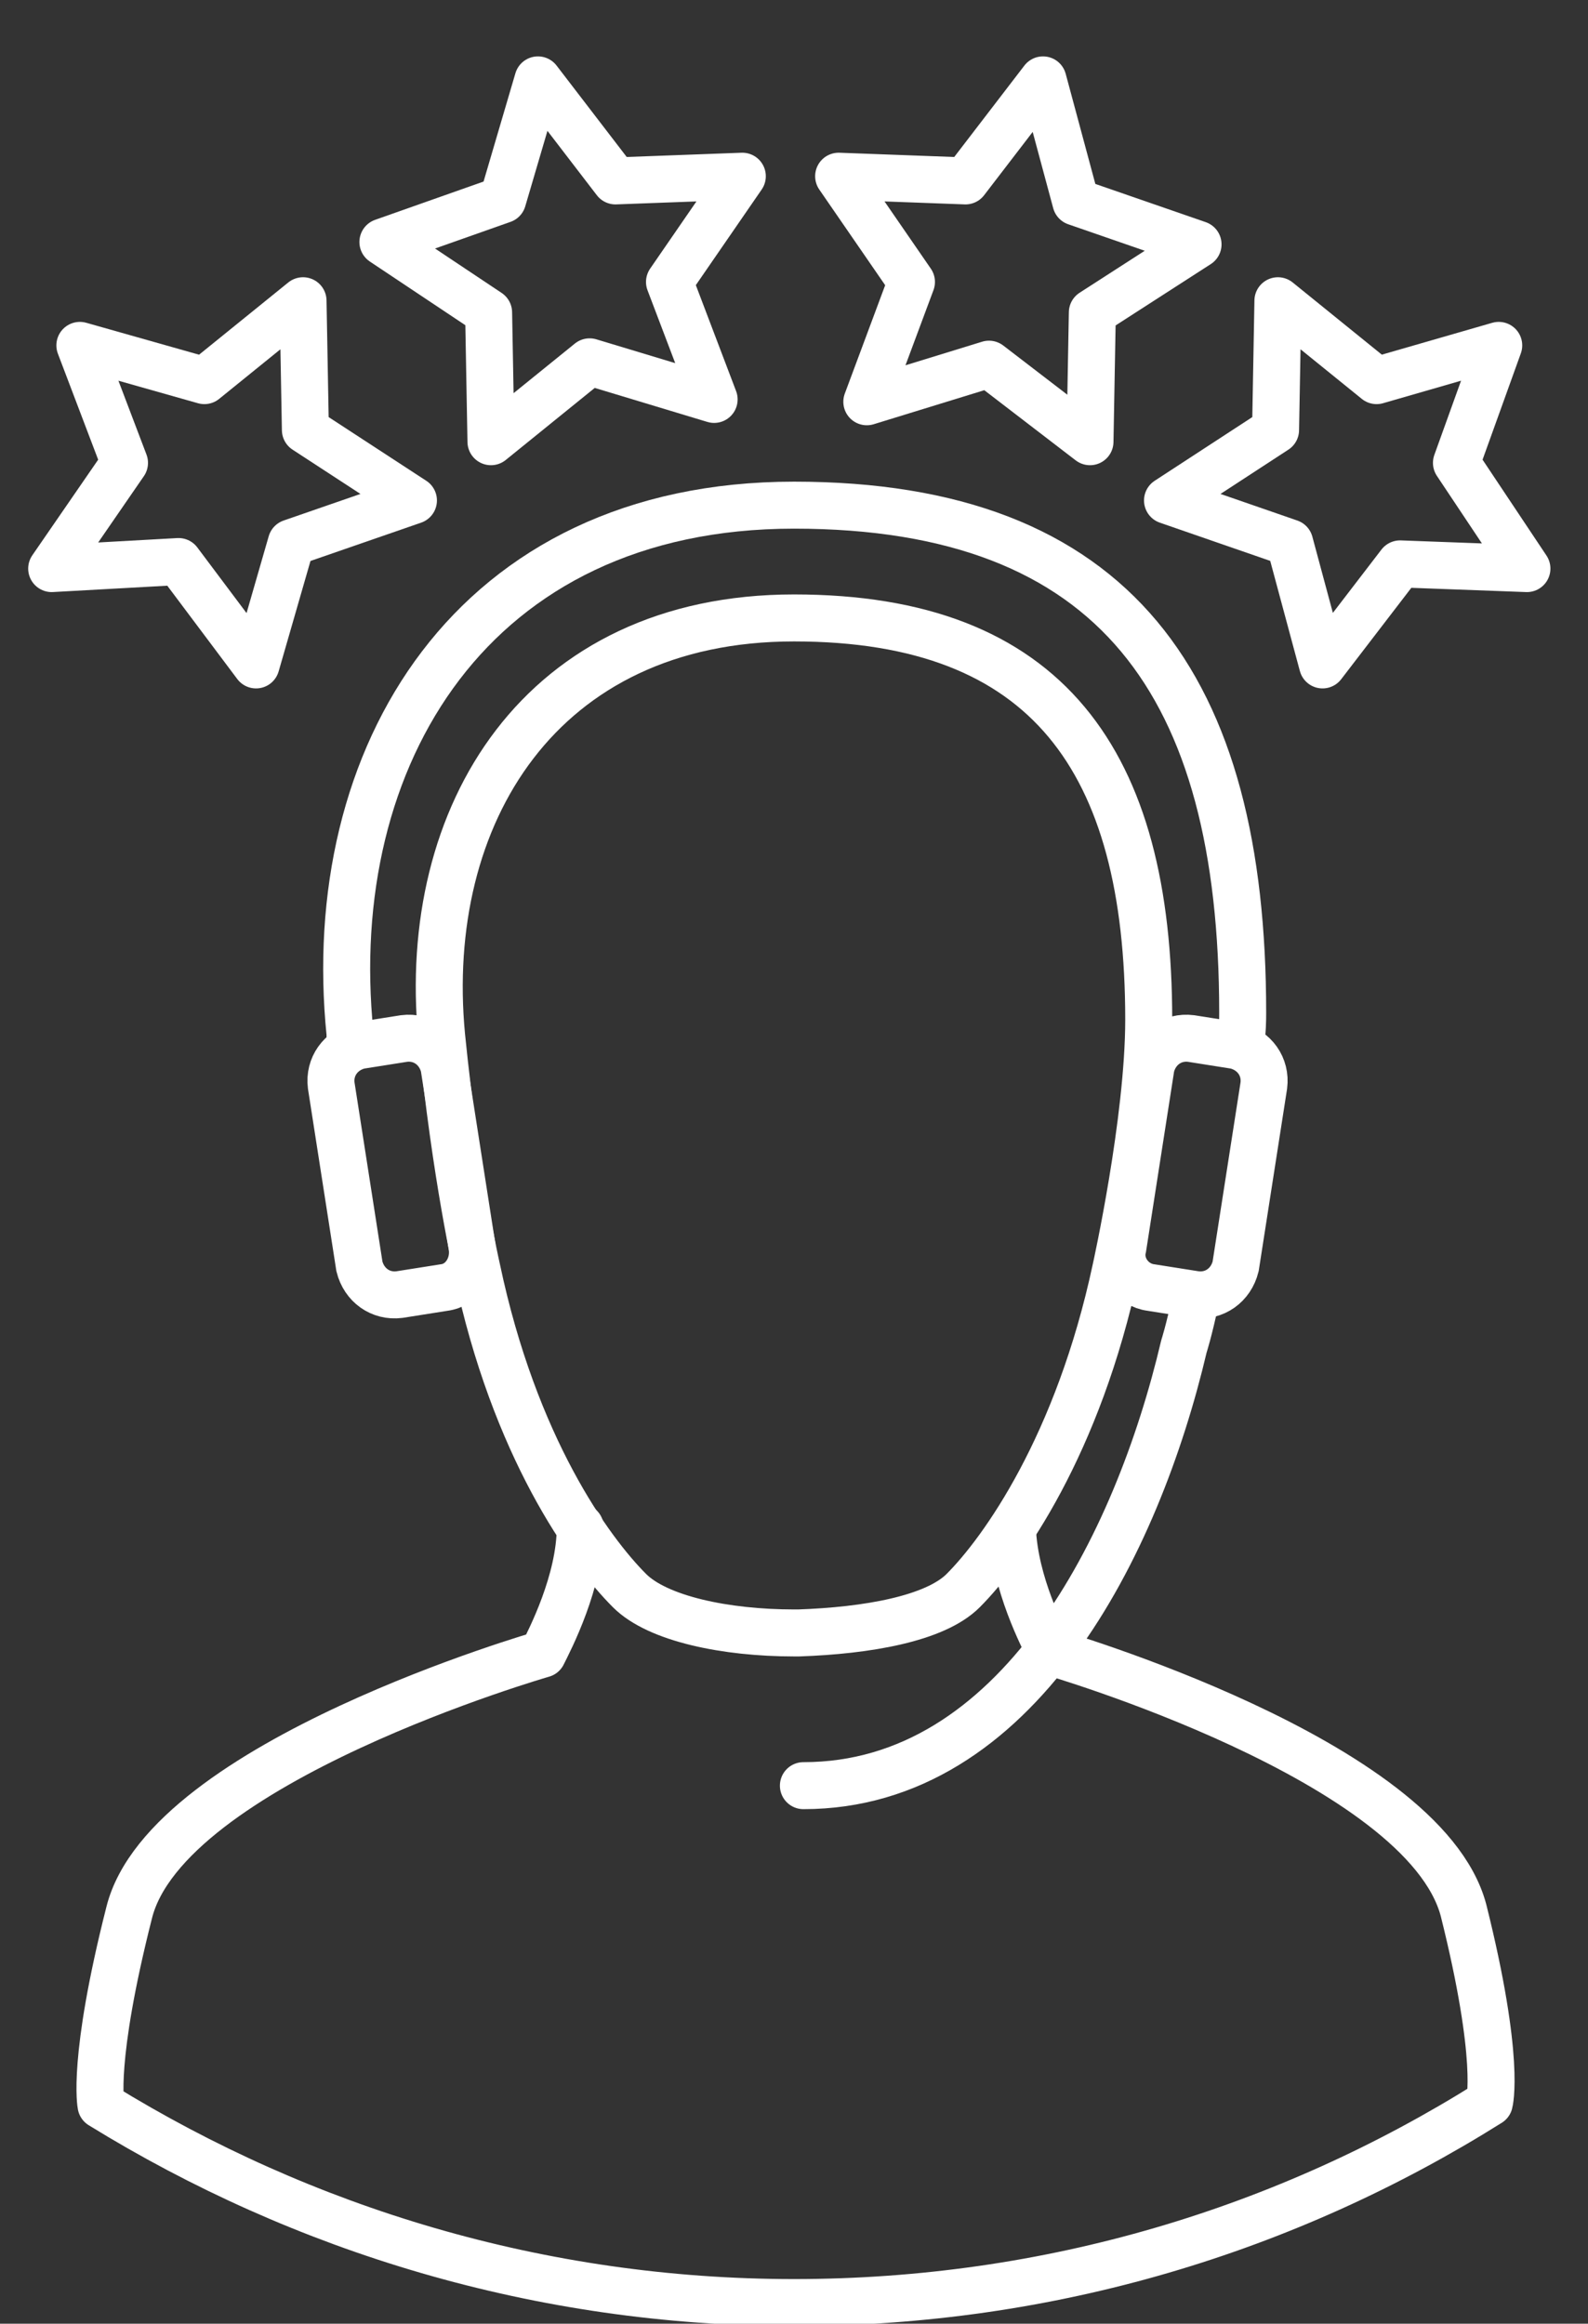
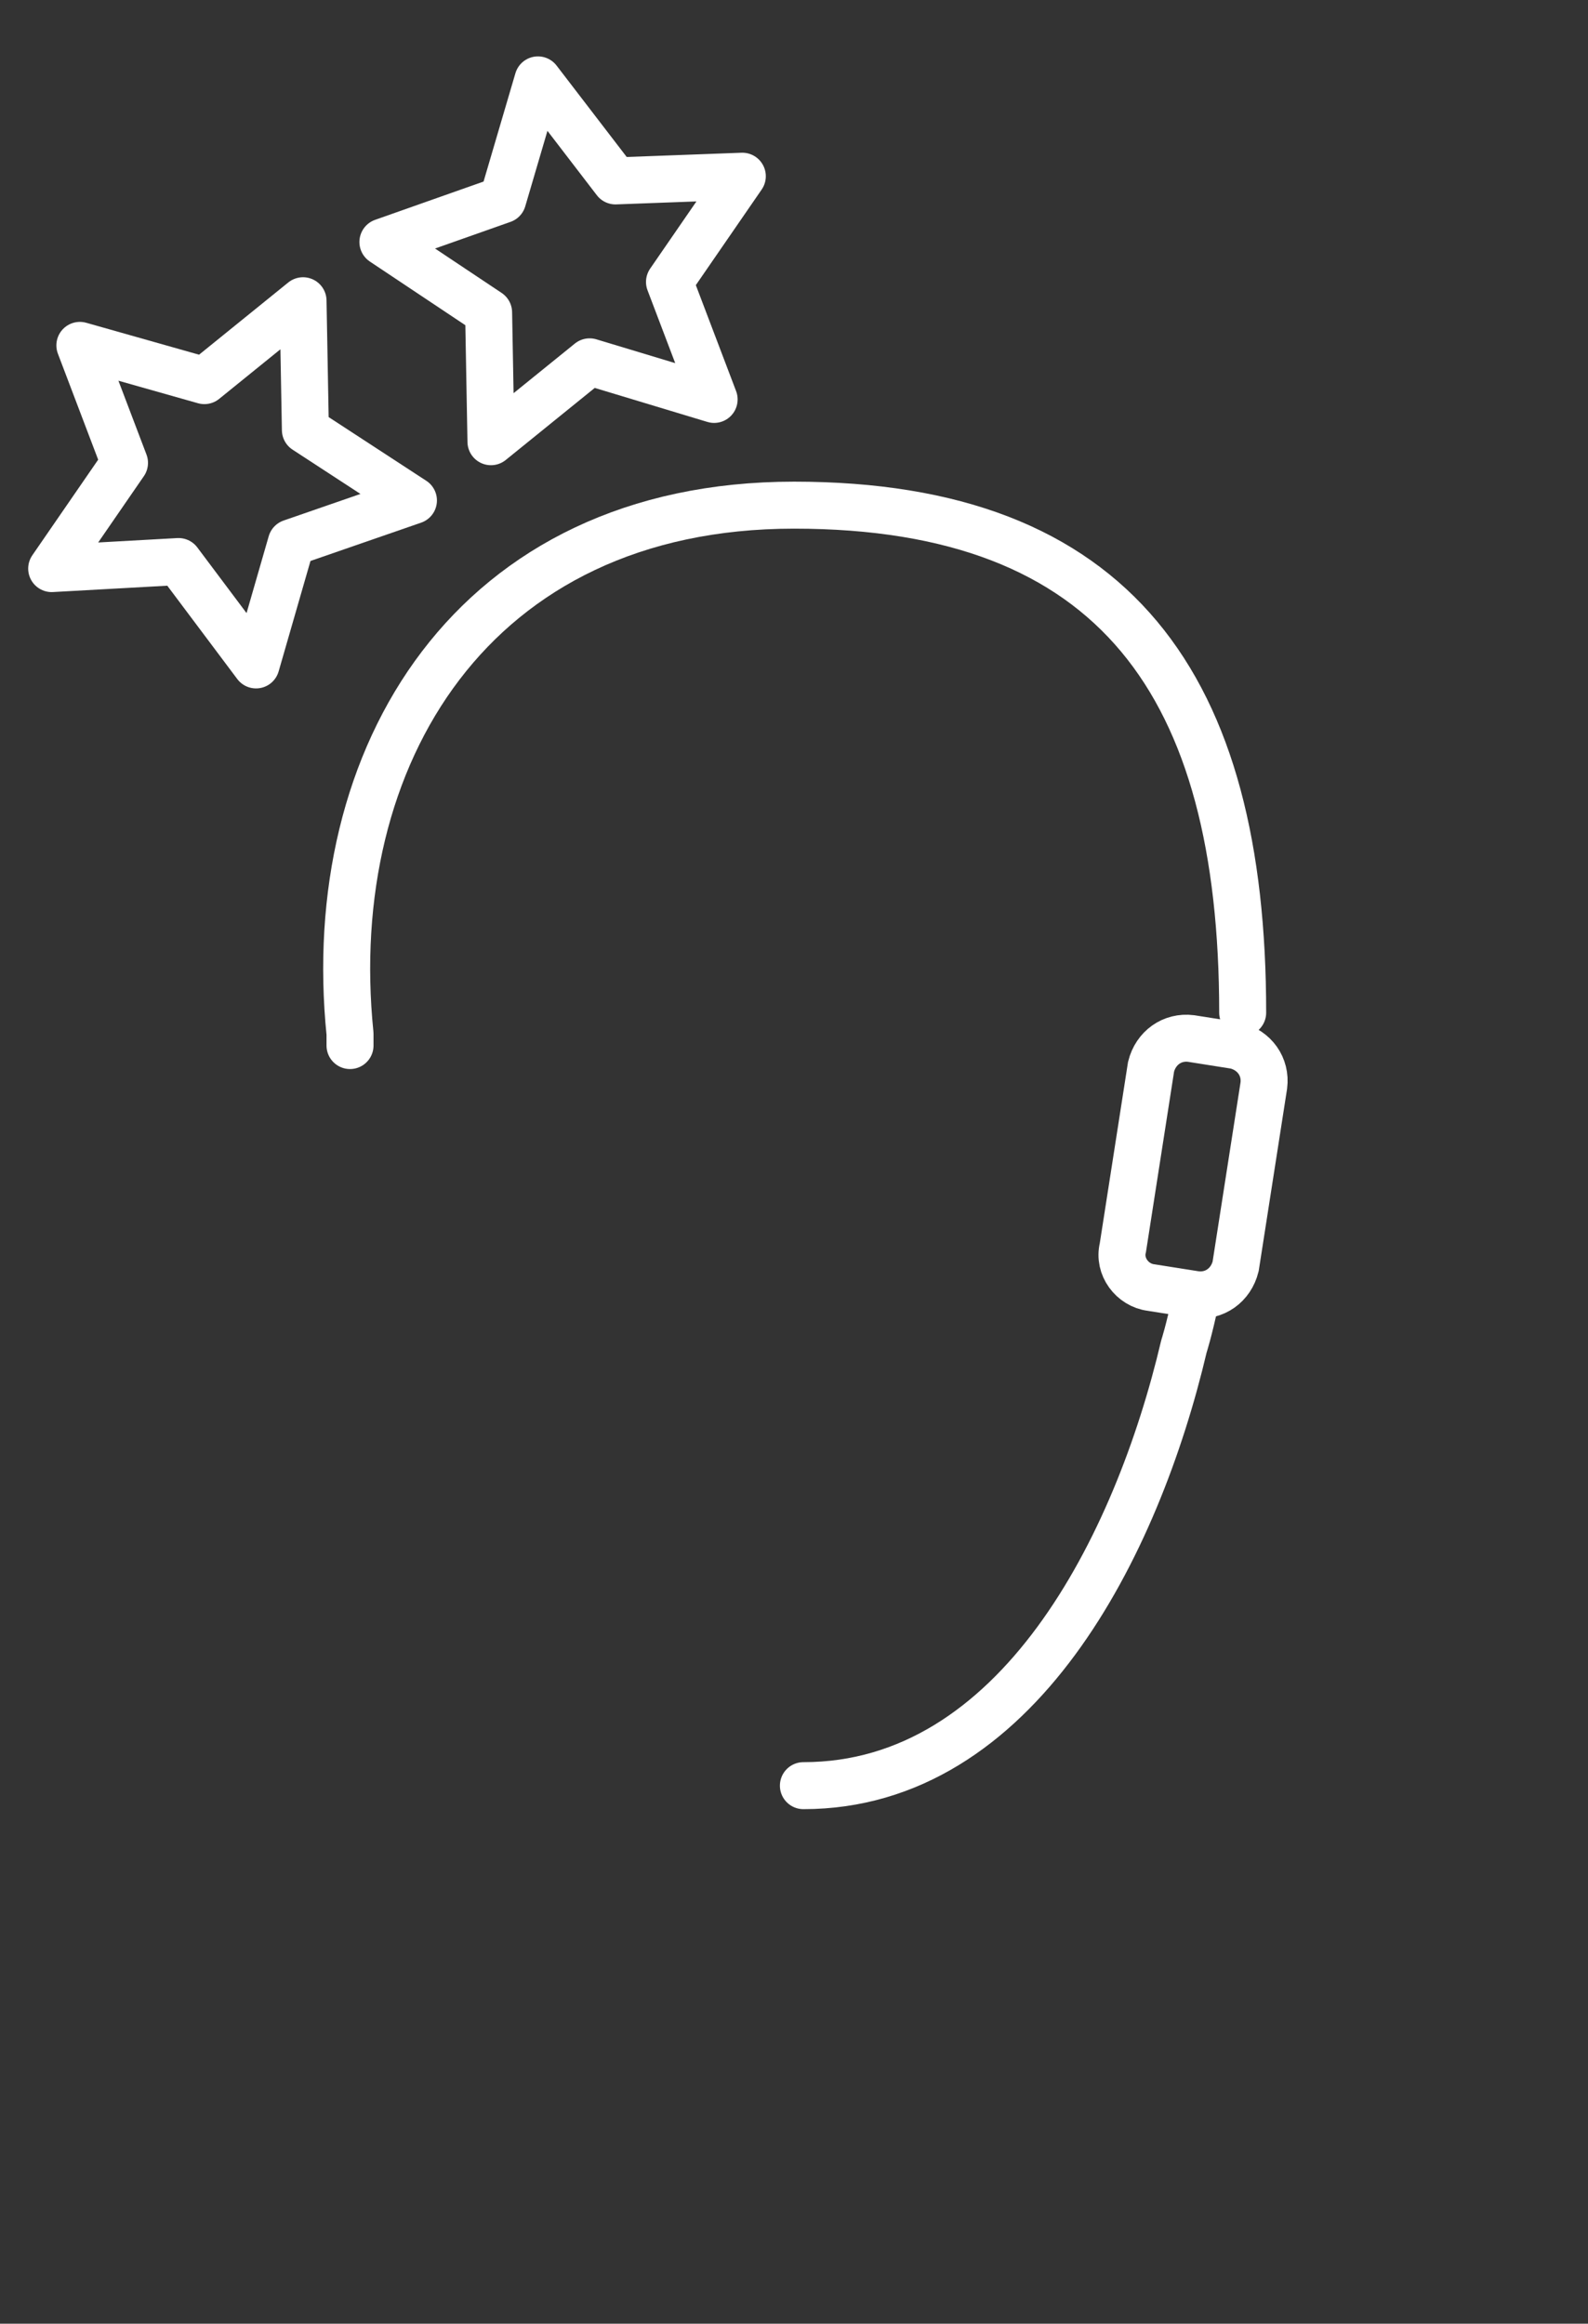
<svg xmlns="http://www.w3.org/2000/svg" version="1.1" id="Layer_1" x="0px" y="0px" viewBox="0 0 67.6 98.9" style="enable-background:new 0 0 67.6 98.9;" xml:space="preserve">
  <rect x="0" y="0" width="67.6" height="98.9" fill="#333333" stroke="none" />
  <style type="text/css"> .st0{fill:none;stroke:#ffffff;stroke-width:2;stroke-linecap:round;stroke-linejoin:round;stroke-miterlimit:10;} .st1{fill:none;stroke:#ffffff;stroke-width:2;stroke-linecap:round;stroke-miterlimit:10;} </style>
  <g>
    <g>
-       <path class="st0" d="M43.1,65.1c0.1,2.3,1.3,4.6,1.6,5.2c0,0,15.9,4.6,17.6,11c1.6,6.4,1.1,8.2,1.1,8.2C54.8,94.9,44.7,98,33.8,98 C23,98,12.9,94.9,4.3,89.6c0,0-0.4-1.9,1.2-8.2c1.6-6.4,17.6-11,17.6-11c0.3-0.6,1.6-3.1,1.6-5.4" />
-       <path class="st0" d="M47.5,54c-1.6,7.5-4.8,12-6.5,13.7c-1.2,1.2-4.1,1.7-7,1.8h-0.1h-0.1c-2.9,0-5.8-0.6-7-1.8 c-1.7-1.7-4.9-6.1-6.5-13.7c0,0-0.9-3.9-1.5-9.9c-0.9-9.4,4.2-17.8,15-17.8s15.1,6.1,15.1,17.1C48.9,47.7,47.5,54,47.5,54" />
-     </g>
+       </g>
    <path class="st1" d="M49,54.8l1.9,0.3c0.8,0.1,1.5-0.4,1.7-1.2l1.2-7.7c0.1-0.8-0.4-1.5-1.2-1.7l-1.9-0.3c-0.8-0.1-1.5,0.4-1.7,1.2 l-1.2,7.7C47.6,53.9,48.2,54.7,49,54.8z" />
    <g>
      <path class="st0" d="M50.9,55.3c-0.3,1.4-0.5,2-0.5,2c-2,8.5-7.1,18.7-16.2,18.7" />
-       <path class="st0" d="M14.9,44.5c0-0.2,0-0.3,0-0.5c-1.2-11.8,5.2-22.5,18.9-22.5s19.1,7.7,19.1,21.6c0,0.3,0,0.8-0.1,1.4" />
+       <path class="st0" d="M14.9,44.5c0-0.2,0-0.3,0-0.5c-1.2-11.8,5.2-22.5,18.9-22.5s19.1,7.7,19.1,21.6" />
    </g>
-     <path class="st1" d="M18.9,54.8L17,55.1c-0.8,0.1-1.5-0.4-1.7-1.2l-1.2-7.7c-0.1-0.8,0.4-1.5,1.2-1.7l1.9-0.3 c0.8-0.1,1.5,0.4,1.7,1.2l1.2,7.7C20.2,53.9,19.7,54.7,18.9,54.8z" />
  </g>
  <g>
    <g>
      <polygon class="st0" points="12.4,23.1 10.9,28.3 7.6,23.9 2.2,24.2 5.3,19.7 3.4,14.7 8.7,16.2 12.9,12.8 13,18.3 17.6,21.3 " />
    </g>
    <g>
      <polygon class="st0" points="25.1,15.4 20.9,18.8 20.8,13.3 16.3,10.3 21.4,8.5 22.9,3.4 26.2,7.7 31.6,7.5 28.5,12 30.4,17 " />
    </g>
  </g>
  <g>
    <g>
-       <polygon class="st0" points="49.7,21.3 54.3,18.3 54.4,12.8 58.6,16.2 63.8,14.7 62,19.7 65,24.2 59.6,24 56.3,28.3 54.9,23.1 " />
-     </g>
+       </g>
    <g>
-       <polygon class="st0" points="36.9,17.1 38.8,12 35.7,7.5 41.1,7.7 44.4,3.4 45.8,8.6 51,10.4 46.5,13.3 46.4,18.8 42.1,15.5 " />
-     </g>
+       </g>
  </g>
</svg>